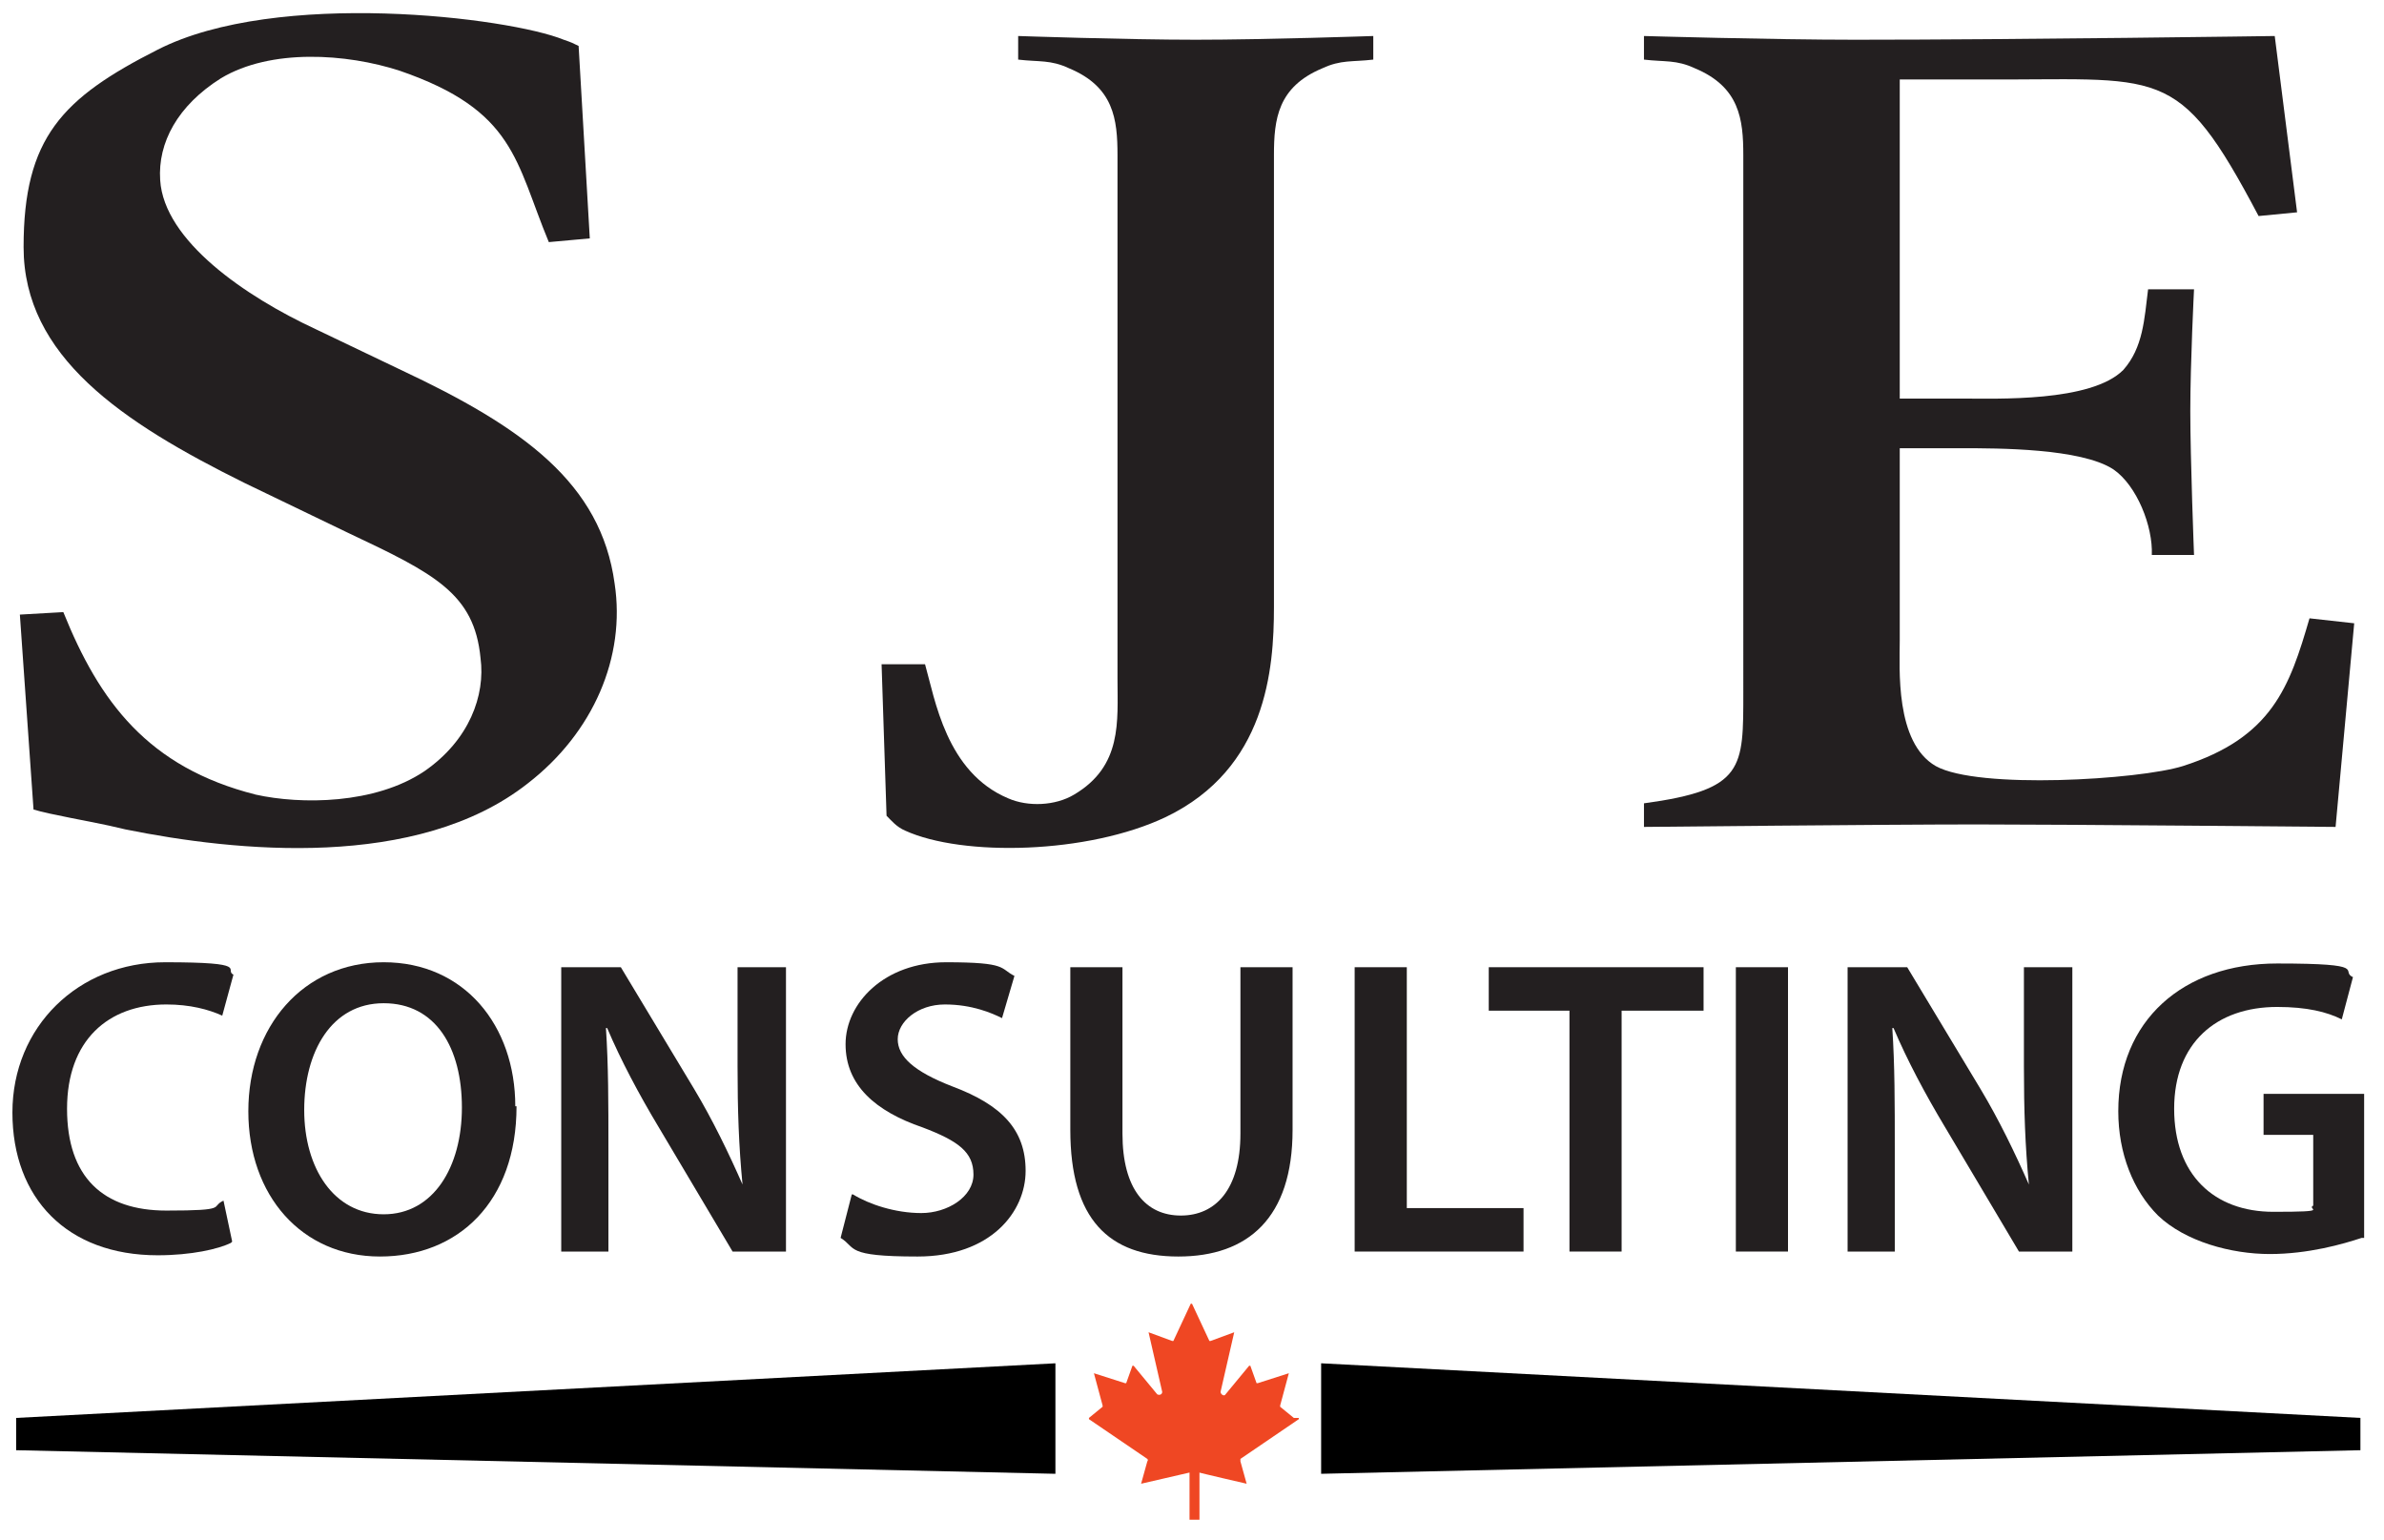
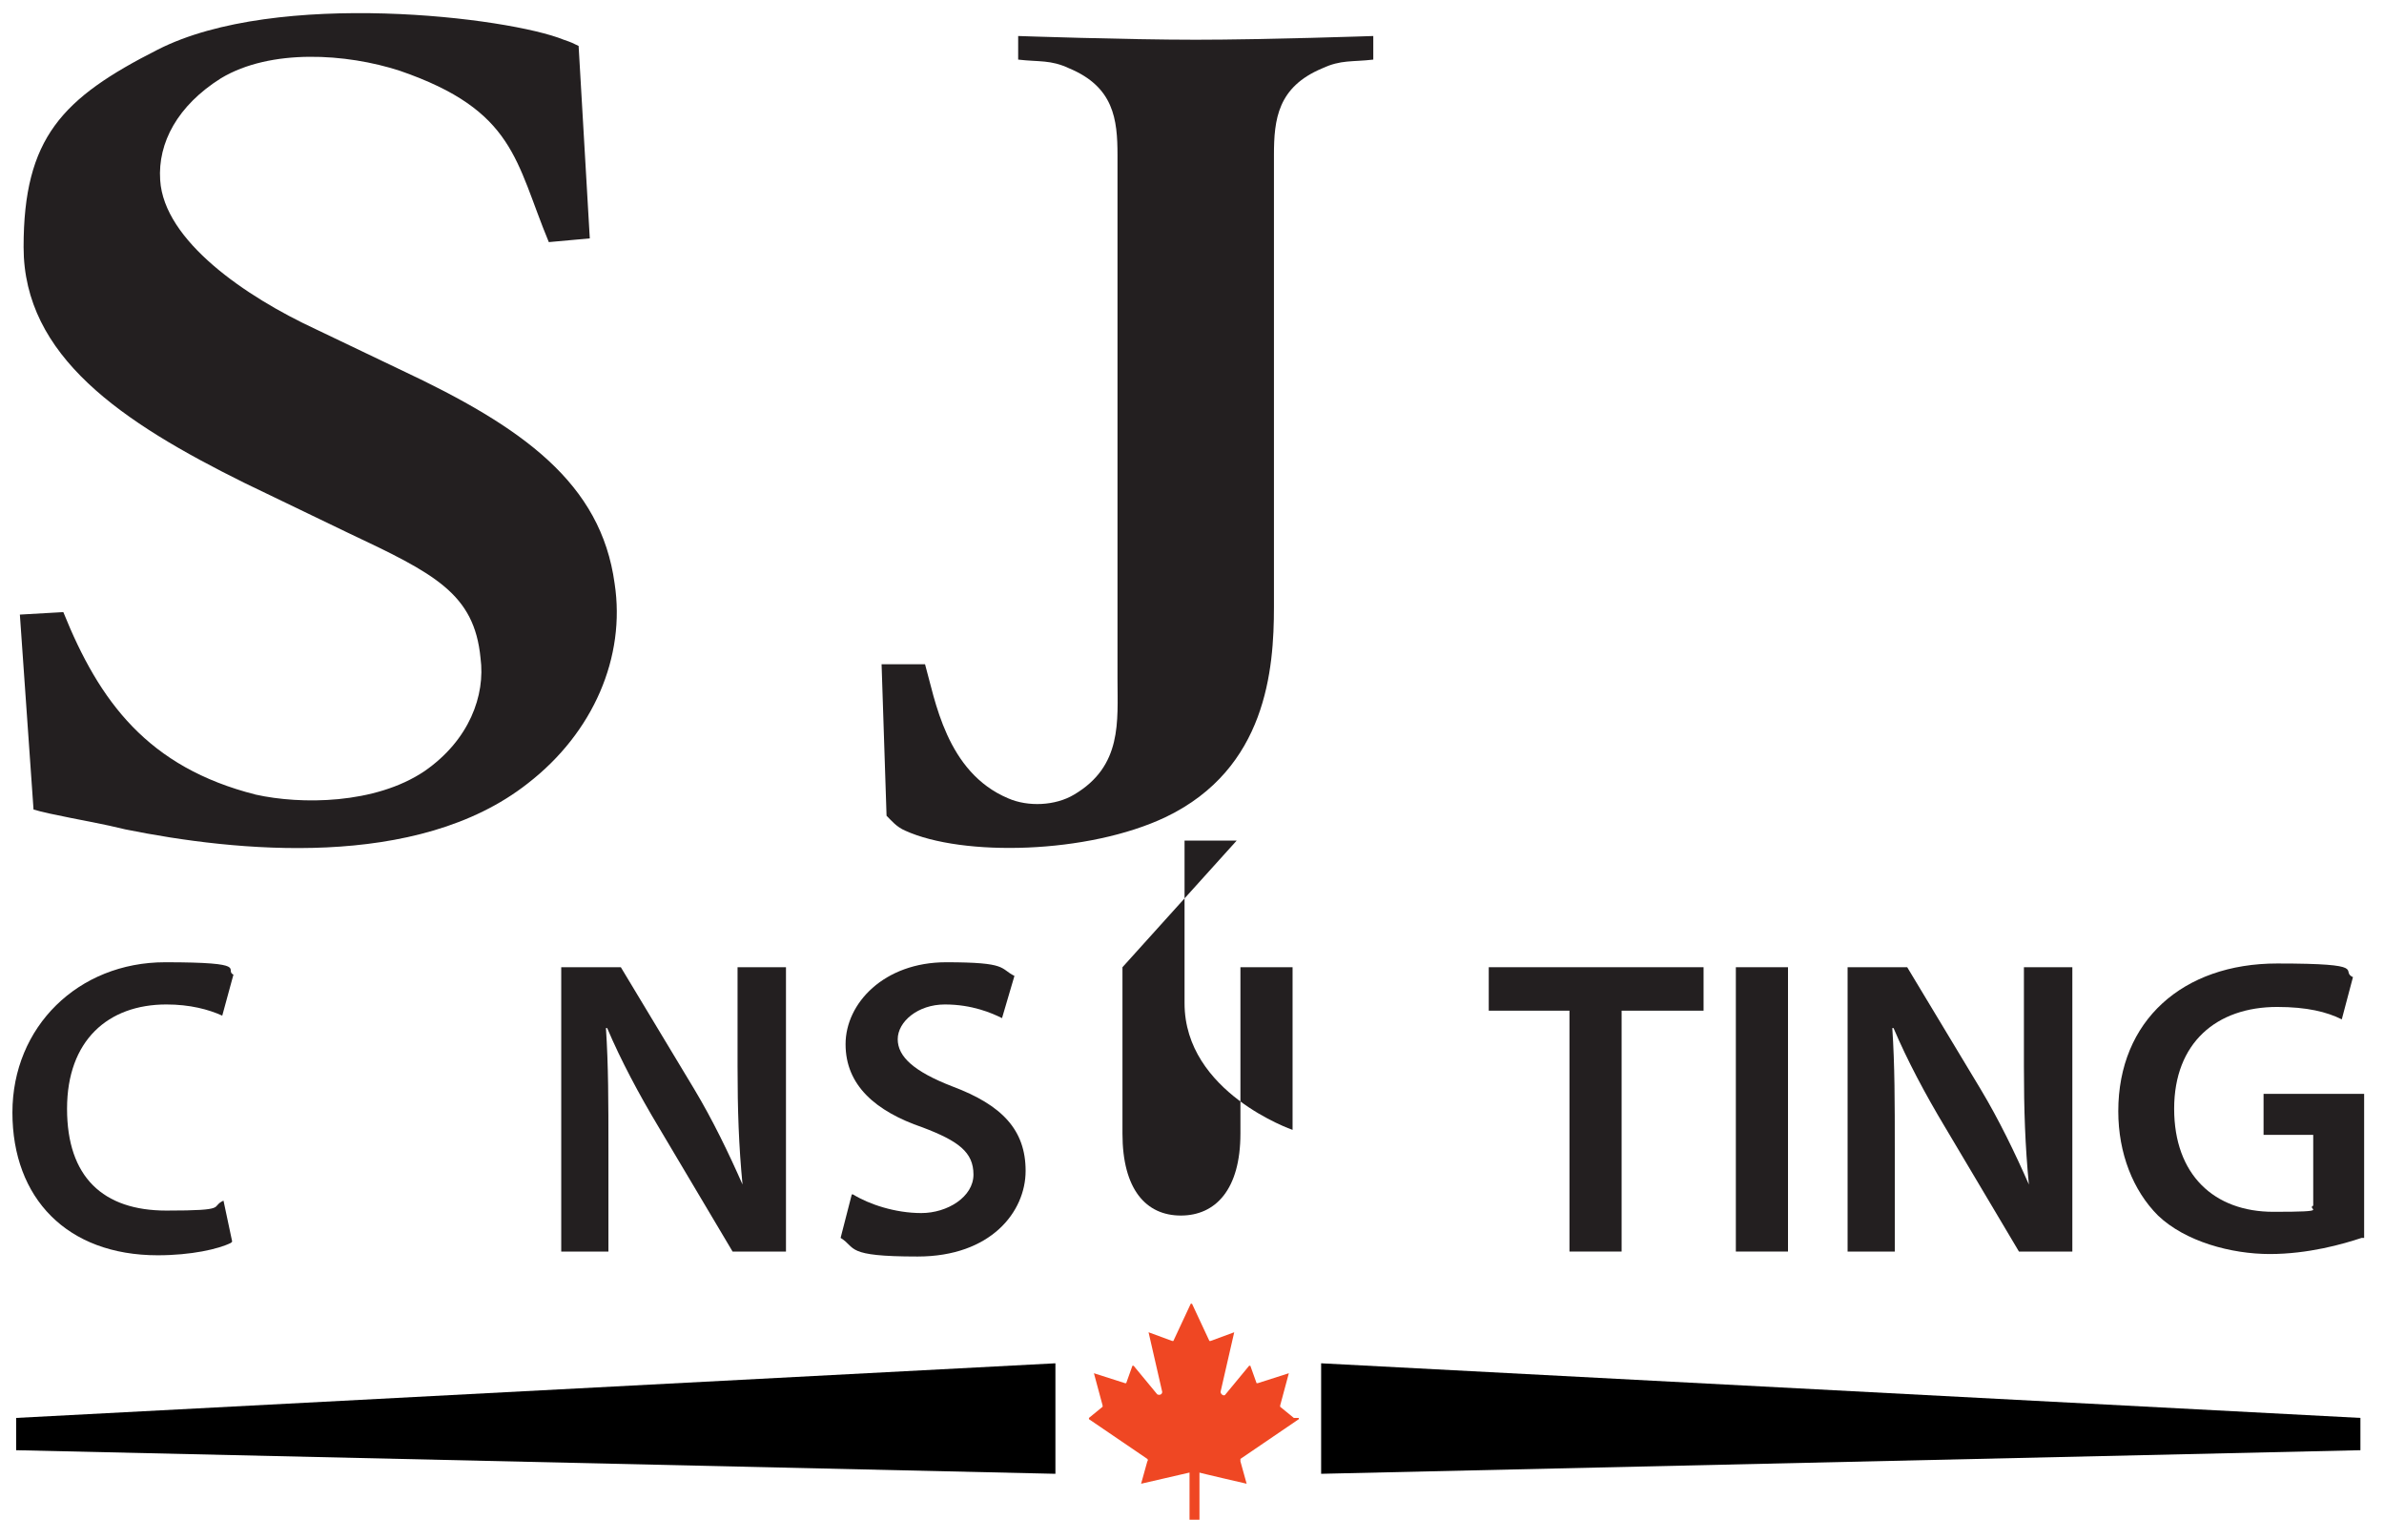
<svg xmlns="http://www.w3.org/2000/svg" id="Layer_1" version="1.1" viewBox="0 0 192 124">
  <defs>
    <style>
      .st0 {
        fill: #231f20;
      }

      .st1 {
        fill: #ef4723;
      }
    </style>
  </defs>
  <g>
    <g>
      <path class="st0" d="M18.6,100.1c-1,.5-3.2,1-5.9,1-7.3,0-11.7-4.6-11.7-11.5s5.3-12.1,12.3-12.1,4.7.6,5.5,1l-.9,3.3c-1.1-.5-2.6-.9-4.5-.9-4.7,0-8,2.9-8,8.4s2.9,8.2,8,8.2,3.5-.3,4.6-.8l.7,3.3Z" />
-       <path class="st0" d="M41.6,89.1c0,7.7-4.7,12.1-11,12.1s-10.6-4.9-10.6-11.7,4.4-12,10.9-12,10.6,5.1,10.6,11.6ZM24.5,89.4c0,4.7,2.4,8.4,6.4,8.4s6.3-3.8,6.3-8.6-2.1-8.4-6.3-8.4-6.4,3.9-6.4,8.6Z" />
      <path class="st0" d="M45.2,100.8v-22.9h4.8l5.9,9.8c1.5,2.5,2.8,5.2,3.9,7.7h0c-.3-3.1-.4-6-.4-9.5v-8h3.9v22.9h-4.3l-6-10.1c-1.5-2.5-3-5.3-4.1-7.9h-.1c.2,3,.2,6,.2,9.8v8.2h-3.9Z" />
      <path class="st0" d="M68.7,96.2c1.3.8,3.4,1.5,5.5,1.5s4.2-1.3,4.2-3.1-1.2-2.7-4.1-3.8c-3.8-1.3-6.2-3.4-6.2-6.7s3.1-6.6,8.1-6.6,4.3.5,5.5,1.1l-1,3.4c-.8-.4-2.4-1.1-4.6-1.1s-3.8,1.4-3.8,2.8,1.3,2.6,4.4,3.8c4,1.5,5.9,3.5,5.9,6.8s-2.8,6.9-8.7,6.9-4.9-.7-6.2-1.5l.9-3.5Z" />
-       <path class="st0" d="M90.4,77.9v13.4c0,4.5,1.9,6.6,4.7,6.6s4.8-2.1,4.8-6.6v-13.4h4.2v13.1c0,7.1-3.6,10.2-9.2,10.2s-8.7-3-8.7-10.2v-13.1h4.2Z" />
-       <path class="st0" d="M109.1,77.9h4.2v19.4h9.4v3.5h-13.6v-22.9Z" />
+       <path class="st0" d="M90.4,77.9v13.4c0,4.5,1.9,6.6,4.7,6.6s4.8-2.1,4.8-6.6v-13.4h4.2v13.1s-8.7-3-8.7-10.2v-13.1h4.2Z" />
      <path class="st0" d="M126.4,81.4h-6.5v-3.5h17.3v3.5h-6.6v19.4h-4.2v-19.4Z" />
      <path class="st0" d="M144,77.9v22.9h-4.2v-22.9h4.2Z" />
      <path class="st0" d="M148.8,100.8v-22.9h4.8l5.9,9.8c1.5,2.5,2.8,5.2,3.9,7.7h0c-.3-3.1-.4-6-.4-9.5v-8h3.9v22.9h-4.3l-6-10.1c-1.5-2.5-3-5.3-4.1-7.9h-.1c.2,3,.2,6,.2,9.8v8.2h-3.9Z" />
      <path class="st0" d="M190.2,99.7c-1.5.5-4.3,1.3-7.4,1.3s-6.8-1-9-3.1c-2-2-3.2-5-3.2-8.4,0-7.3,5.2-11.9,12.8-11.9s5,.6,6.1,1.1l-.9,3.4c-1.2-.6-2.8-1-5.2-1-4.9,0-8.3,2.9-8.3,8.2s3.2,8.3,8,8.3,2.6-.2,3.2-.5v-5.7h-4v-3.3h8.1v11.6Z" />
    </g>
    <g>
      <path class="st0" d="M44.2,19.5c-2.7-6.5-2.7-10.6-12-13.8-4.3-1.4-10.4-1.8-14.4.6-3.5,2.2-5.1,5.2-4.9,8.2.3,4.9,6.9,9.4,12.5,12l6.9,3.3c9.8,4.6,16.1,9.1,17.2,17.2.9,5.9-1.7,12-7,16.1-8.9,7-23.5,5.5-32.4,3.7l-1.3-.3c-1.3-.3-4.8-.9-6.1-1.3l-1.1-15.7,3.5-.2c2.9,7.2,6.8,12.5,15.5,14.7,3.6.8,9.6.8,13.6-1.9,3.6-2.5,4.9-6.1,4.5-9.1-.5-5.2-3.7-6.8-10.7-10.1l-8.3-4C9.8,34,1.9,28.7,1.9,19.9S5,7.9,12.7,4c9.6-4.9,28.3-2.6,32.7-.8.6.2.8.3,1.2.5l.9,15.5-3.3.3Z" />
      <path class="st0" d="M86.1,5.5c-1.5-.7-2.4-.5-4.1-.7v-1.9s8.7.3,14.3.3,14.3-.3,14.3-.3v1.9c-1.7.2-2.6,0-4.1.7-3.6,1.5-3.9,4.1-3.9,7v36.4c0,5-.6,13-8.7,16.9-6.3,3-16.4,3.2-21,1.1-.7-.3-1.1-.8-1.5-1.2l-.4-12.2h3.5c.8,2.8,1.7,8.7,6.7,10.8,1.6.7,3.8.6,5.3-.3,3.9-2.3,3.5-5.9,3.5-9.3V12.5c0-2.9-.3-5.5-3.9-7Z" />
-       <path class="st0" d="M185,17.1l-3.1.3c-6.6-12.5-7.7-10.9-22.8-11h-6.1v25.7h5c2.8,0,10.4.3,13-2.3,1.6-1.8,1.7-4.1,2-6.5h3.7s-.3,5.9-.3,9.8.3,11.6.3,11.6h-3.4c.1-2.3-1.2-5.6-3.1-6.9-2.6-1.7-9.3-1.7-12.2-1.7h-5v15.5c0,2.2-.4,8.2,2.9,10.1,3.4,1.9,16.4,1.1,19.9,0,7.2-2.3,8.6-6.4,10.2-11.9l3.6.4-1.5,16.4s-21.6-.2-28.9-.2-26.8.2-26.8.2v-1.9c8.1-1.1,8-2.8,8-9V12.5c0-2.9-.3-5.5-3.9-7-1.5-.7-2.4-.5-4.1-.7v-1.9s10.3.3,17,.3c13.1,0,33.8-.3,33.8-.3l1.8,14.2Z" />
    </g>
    <polygon points="1.3 114.2 1.3 116.8 85 118.7 85 109.8 1.3 114.2" />
  </g>
  <path class="st1" d="M104.2,114.2l-1.1-.9s0,0,0-.1l.7-2.6c0,0,0,0,0,0l-2.5.8c0,0-.1,0-.1,0l-.5-1.4s0,0-.1,0l-1.9,2.3c-.1.2-.4,0-.4-.2l1.1-4.8c0,0,0-.1,0,0l-1.9.7c0,0-.1,0-.1,0l-1.4-3c0,0,0,0-.1,0l-1.4,3s0,0-.1,0l-1.9-.7c0,0-.1,0,0,0l1.1,4.8c0,.2-.2.3-.4.2l-1.9-2.3s0,0-.1,0l-.5,1.4c0,0,0,0-.1,0l-2.5-.8c0,0-.1,0,0,0l.7,2.6s0,0,0,.1l-1.1.9s0,0,0,.1l4.7,3.2c0,0,.1.1,0,.2l-.5,1.8c0,0,0,0,0,0l3.9-.9v3.8c-.1,0,.8,0,.8,0v-3.8c-.1,0,3.8.9,3.8.9,0,0,0,0,0,0l-.5-1.8c0,0,0-.2,0-.2l4.7-3.2s0,0,0-.1Z" />
  <polygon points="190.1 114.2 190.1 116.8 106.4 118.7 106.4 109.8 190.1 114.2" />
</svg>